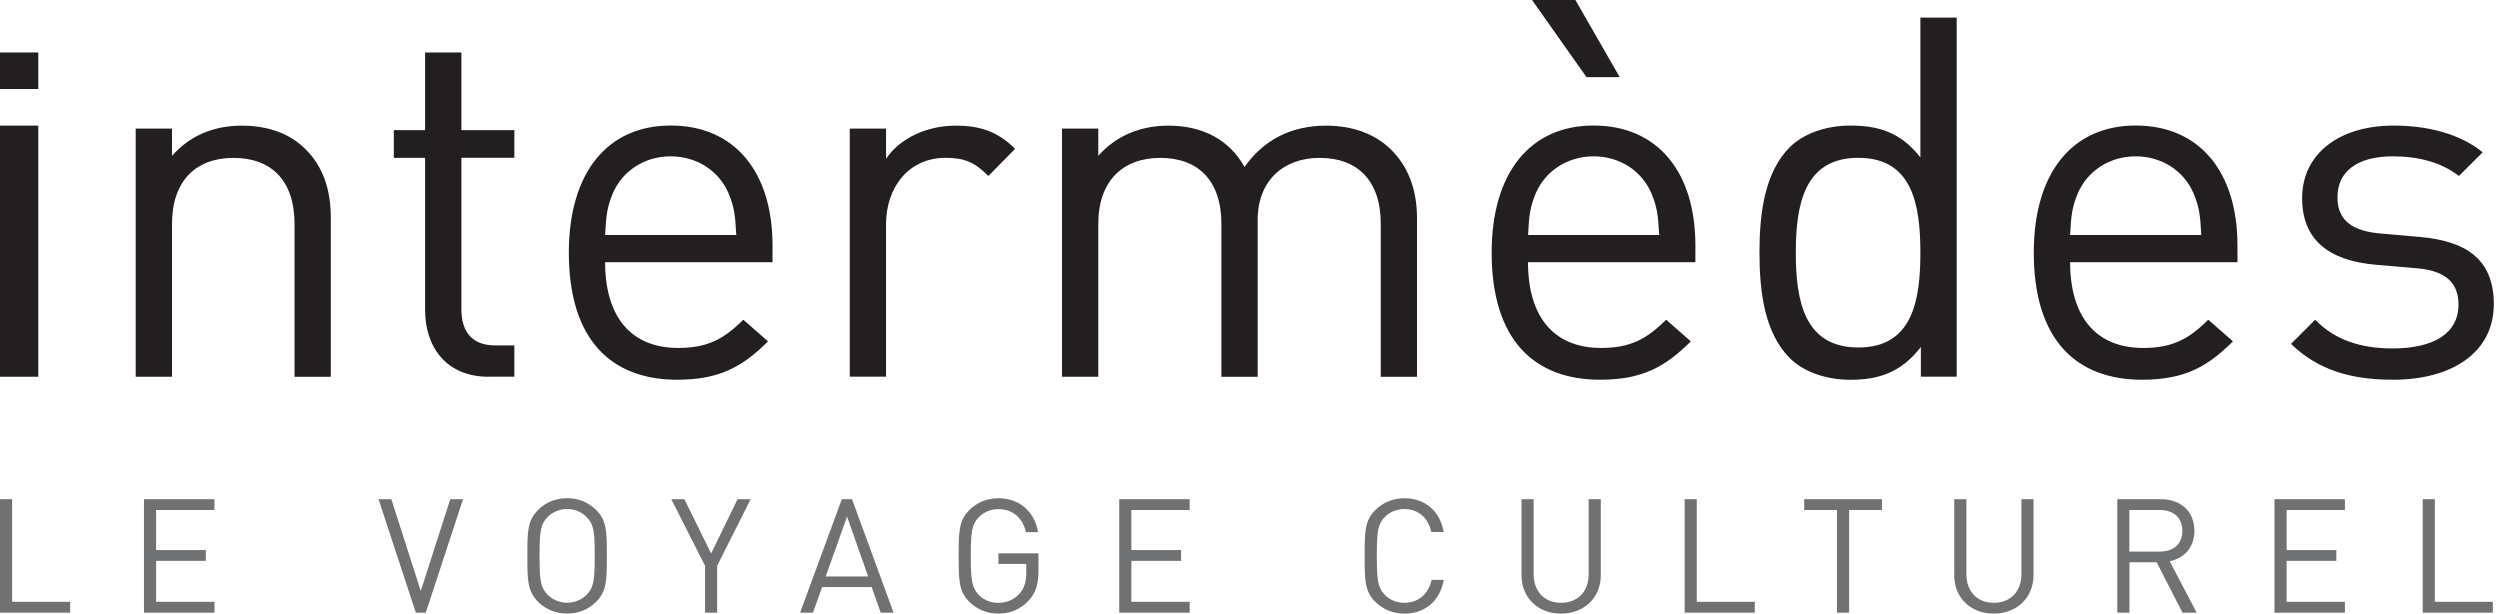
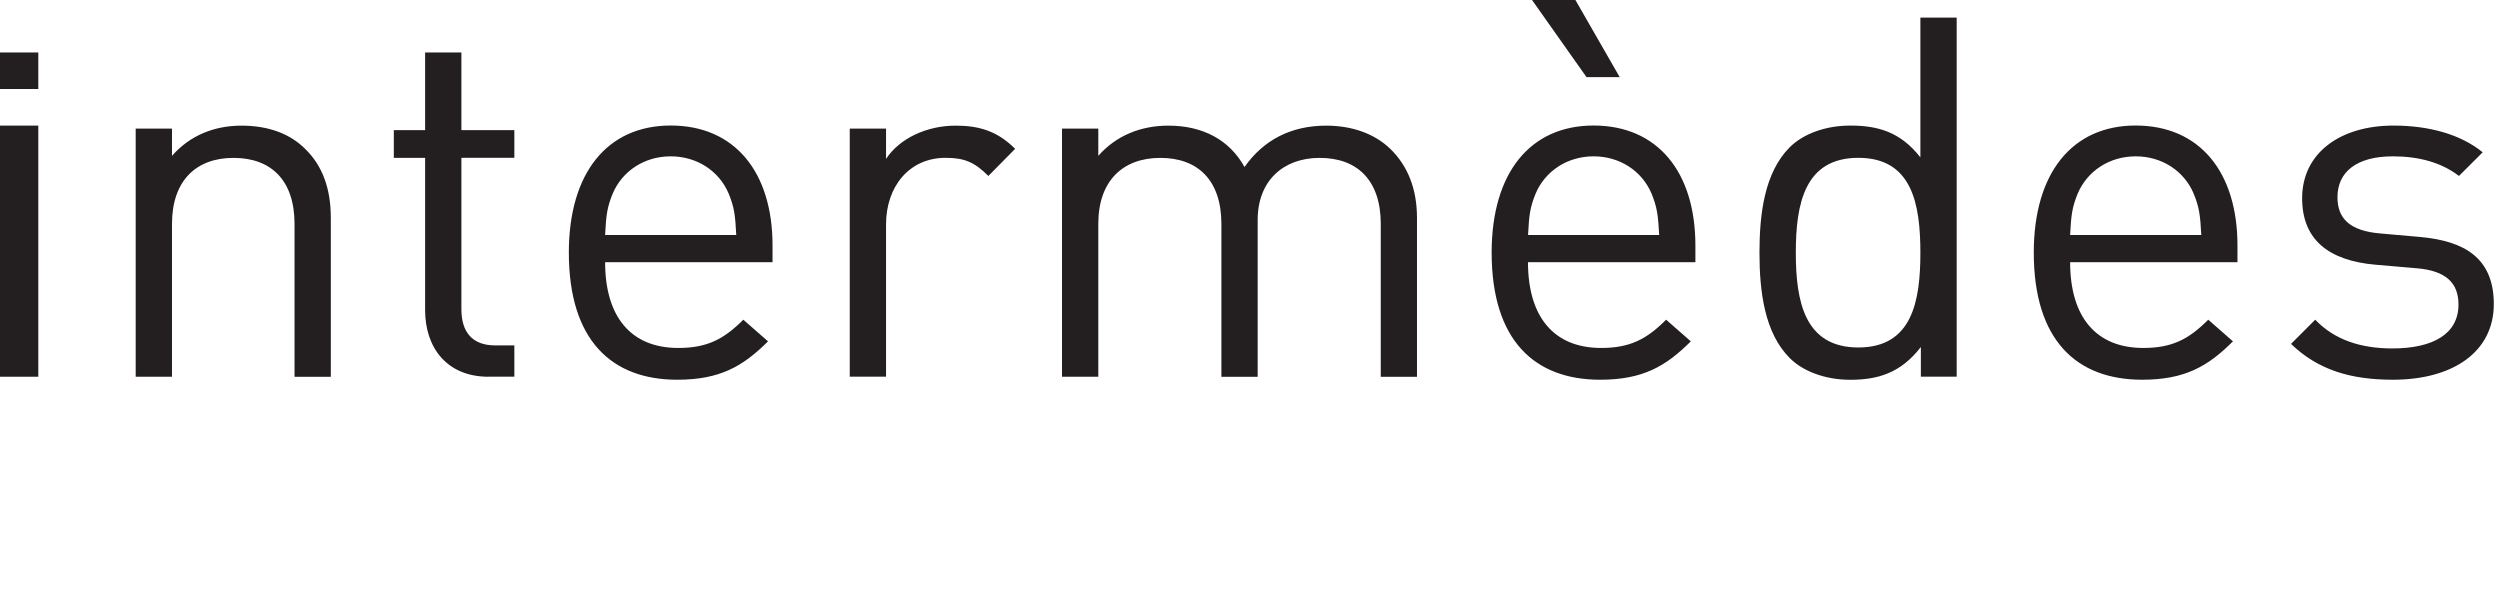
<svg xmlns="http://www.w3.org/2000/svg" width="220" height="54" viewBox="0 0 220 54" fill="none">
  <path d="M0 33.154V11.051H3.371V33.154H0ZM0 7.832V4.617H3.371V7.832H0ZM25.919 33.154V19.705C25.919 15.841 23.835 13.894 20.548 13.894C17.265 13.894 15.135 15.894 15.135 19.705V33.154H11.941V11.318H15.135V13.716C16.689 11.941 18.82 11.056 21.26 11.056C23.61 11.056 25.521 11.768 26.851 13.098C28.406 14.606 29.112 16.648 29.112 19.176V33.159H25.919V33.154ZM43.001 33.154C39.274 33.154 37.41 30.536 37.41 27.296V13.894H34.656V11.454H37.41V4.617H40.603V11.449H45.263V13.889H40.603V27.202C40.603 29.201 41.535 30.395 43.577 30.395H45.263V33.149H43.001V33.154ZM64.125 17.04C63.282 15.04 61.329 13.758 59.02 13.758C56.712 13.758 54.759 15.046 53.916 17.04C53.429 18.239 53.34 18.904 53.251 20.679H64.79C64.701 18.904 64.612 18.239 64.125 17.04ZM53.251 23.076C53.251 27.866 55.513 30.62 59.685 30.62C62.214 30.62 63.68 29.866 65.412 28.133L67.585 30.039C65.365 32.259 63.324 33.416 59.596 33.416C53.827 33.416 50.058 29.95 50.058 22.228C50.058 15.171 53.471 11.046 59.02 11.046C64.653 11.046 67.983 15.129 67.983 21.605V23.071H53.251V23.076ZM86.976 15.485C85.777 14.287 84.892 13.889 83.207 13.889C80.013 13.889 77.972 16.417 77.972 19.747V33.149H74.778V11.318H77.972V13.983C79.17 12.166 81.568 11.056 84.097 11.056C86.18 11.056 87.782 11.543 89.332 13.098L86.976 15.485ZM121.507 33.154V19.705C121.507 15.841 119.418 13.894 116.135 13.894C112.942 13.894 110.675 15.894 110.675 19.354V33.159H107.482V19.705C107.482 15.841 105.393 13.894 102.111 13.894C98.828 13.894 96.65 15.894 96.65 19.705V33.154H93.457V11.318H96.65V13.716C98.205 11.941 100.378 11.056 102.817 11.056C105.833 11.056 108.188 12.297 109.518 14.695C111.204 12.297 113.643 11.056 116.706 11.056C119.057 11.056 121.009 11.81 122.344 13.098C123.899 14.606 124.695 16.648 124.695 19.176V33.159H121.507V33.154ZM139.615 6.79L134.819 0H138.636L142.536 6.79H139.615ZM145.337 17.04C144.494 15.04 142.541 13.758 140.238 13.758C137.929 13.758 135.976 15.046 135.134 17.04C134.647 18.239 134.558 18.904 134.469 20.679H146.007C145.913 18.904 145.824 18.239 145.337 17.04ZM134.463 23.076C134.463 27.866 136.725 30.62 140.897 30.62C143.426 30.62 144.892 29.866 146.619 28.133L148.792 30.039C146.572 32.259 144.536 33.416 140.808 33.416C135.039 33.416 131.265 29.95 131.265 22.228C131.265 15.171 134.683 11.046 140.232 11.046C145.865 11.046 149.195 15.129 149.195 21.605V23.071H134.463V23.076ZM163.534 13.889C158.786 13.889 158.032 17.972 158.032 22.233C158.032 26.495 158.786 30.578 163.534 30.578C168.282 30.578 168.994 26.495 168.994 22.233C168.989 17.972 168.282 13.889 163.534 13.889ZM169.036 33.154V30.536C167.256 32.845 165.22 33.421 162.822 33.421C160.607 33.421 158.65 32.667 157.498 31.51C155.278 29.29 154.833 25.652 154.833 22.233C154.833 18.815 155.278 15.177 157.498 12.957C158.65 11.805 160.602 11.051 162.822 11.051C165.22 11.051 167.219 11.585 168.994 13.847V1.55H172.188V33.149H169.036V33.154ZM193.044 17.04C192.201 15.04 190.249 13.758 187.94 13.758C185.631 13.758 183.679 15.046 182.836 17.04C182.349 18.239 182.26 18.904 182.171 20.679H193.714C193.62 18.904 193.531 18.239 193.044 17.04ZM182.171 23.076C182.171 27.866 184.432 30.62 188.605 30.62C191.133 30.62 192.599 29.866 194.327 28.133L196.499 30.039C194.28 32.259 192.238 33.416 188.511 33.416C182.741 33.416 178.972 29.95 178.972 22.228C178.972 15.171 182.391 11.046 187.935 11.046C193.568 11.046 196.897 15.129 196.897 21.605V23.071H182.171V23.076ZM210.571 33.416C206.891 33.416 204.006 32.573 201.609 30.264L203.739 28.133C205.472 29.95 207.823 30.662 210.529 30.662C214.126 30.662 216.346 29.374 216.346 26.804C216.346 24.893 215.236 23.83 212.707 23.61L209.111 23.301C204.849 22.945 202.588 21.04 202.588 17.443C202.588 13.449 205.959 11.051 210.618 11.051C213.723 11.051 216.518 11.805 218.476 13.402L216.387 15.485C214.833 14.287 212.838 13.758 210.576 13.758C207.383 13.758 205.697 15.129 205.697 17.354C205.697 19.218 206.765 20.328 209.514 20.548L213.021 20.857C216.838 21.213 219.455 22.678 219.455 26.762C219.45 30.976 215.853 33.416 210.571 33.416Z" fill="#231F20" />
-   <path d="M0 53.916V43.928H1.068V52.958H6.172V53.916H0ZM12.669 53.916V43.928H18.872V44.88H13.737V48.404H18.113V49.356H13.737V52.958H18.872V53.916H12.669ZM37.468 53.916H36.593L33.311 43.928H34.437L37.028 52.005L39.624 43.928H40.75L37.468 53.916ZM51.634 45.509C51.199 45.059 50.566 44.791 49.906 44.791C49.246 44.791 48.613 45.059 48.184 45.509C47.55 46.153 47.482 46.828 47.482 48.917C47.482 51.006 47.55 51.681 48.184 52.325C48.618 52.775 49.252 53.042 49.906 53.042C50.56 53.042 51.199 52.775 51.634 52.325C52.267 51.681 52.335 51.006 52.335 48.917C52.335 46.828 52.267 46.158 51.634 45.509ZM52.461 52.958C51.786 53.634 50.906 53.995 49.906 53.995C48.911 53.995 48.027 53.628 47.351 52.958C46.409 52.021 46.409 51.037 46.409 48.917C46.409 46.797 46.409 45.818 47.351 44.875C48.027 44.2 48.906 43.839 49.906 43.839C50.901 43.839 51.786 44.205 52.461 44.875C53.403 45.812 53.403 46.797 53.403 48.917C53.403 51.037 53.403 52.021 52.461 52.958ZM63.109 49.791V53.916H62.046V49.791L59.073 43.928H60.224L62.58 48.707L64.905 43.928H66.056L63.109 49.791ZM74.543 45.456L72.663 50.728H76.396L74.543 45.456ZM77.506 53.916L76.705 51.66H72.344L71.543 53.916H70.407L74.082 43.928H74.977L78.636 53.916H77.506ZM90.525 52.848C89.824 53.607 88.887 54 87.861 54C86.876 54 85.981 53.634 85.306 52.964C84.364 52.026 84.364 51.042 84.364 48.922C84.364 46.802 84.364 45.823 85.306 44.88C85.981 44.205 86.861 43.844 87.861 43.844C89.766 43.844 91.059 45.08 91.352 46.833H90.284C90.002 45.572 89.107 44.802 87.855 44.802C87.196 44.802 86.562 45.069 86.133 45.519C85.5 46.163 85.431 46.839 85.431 48.927C85.431 51.016 85.505 51.702 86.133 52.351C86.567 52.801 87.201 53.053 87.855 53.053C88.583 53.053 89.284 52.759 89.751 52.199C90.159 51.707 90.311 51.163 90.311 50.388V49.629H87.861V48.692H91.384V50.278C91.379 51.414 91.143 52.189 90.525 52.848ZM98.493 53.916V43.928H104.691V44.88H99.561V48.404H103.932V49.356H99.561V52.958H104.691V53.916H98.493ZM123.585 54C122.601 54 121.705 53.634 121.03 52.964C120.088 52.026 120.088 51.042 120.088 48.922C120.088 46.802 120.088 45.823 121.03 44.88C121.705 44.205 122.601 43.844 123.585 43.844C125.381 43.844 126.715 44.938 127.051 46.818H125.956C125.689 45.598 124.836 44.797 123.585 44.797C122.925 44.797 122.292 45.048 121.863 45.498C121.229 46.142 121.161 46.828 121.161 48.922C121.161 51.011 121.234 51.697 121.863 52.346C122.297 52.796 122.931 53.047 123.585 53.047C124.836 53.047 125.716 52.246 125.983 51.026H127.051C126.726 52.906 125.365 54 123.585 54ZM137.374 54C135.353 54 133.893 52.613 133.893 50.618V43.928H134.961V50.534C134.961 52.047 135.914 53.047 137.374 53.047C138.835 53.047 139.803 52.053 139.803 50.534V43.928H140.871V50.618C140.866 52.608 139.395 54 137.374 54ZM148.247 53.916V43.928H149.315V52.958H154.42V53.916H148.247ZM162.722 44.88V53.916H161.654V44.88H158.77V43.928H165.612V44.88H162.722ZM175.449 54C173.428 54 171.973 52.613 171.973 50.618V43.928H173.041V50.534C173.041 52.047 173.994 53.047 175.454 53.047C176.915 53.047 177.883 52.053 177.883 50.534V43.928H178.951V50.618C178.941 52.608 177.47 54 175.449 54ZM190.05 44.88H187.385V48.54H190.05C191.217 48.54 192.044 47.938 192.044 46.718C192.044 45.498 191.217 44.88 190.05 44.88ZM192.06 53.916L189.788 49.482H187.39V53.916H186.322V43.928H190.149C191.892 43.928 193.107 44.98 193.107 46.708C193.107 48.168 192.222 49.121 190.934 49.388L193.306 53.916H192.06ZM200.153 53.916V43.928H206.352V44.88H201.221V48.404H205.598V49.356H201.221V52.958H206.352V53.916H200.153ZM213.199 53.916V43.928H214.267V52.958H219.371V53.916H213.199Z" fill="#707173" />
</svg>